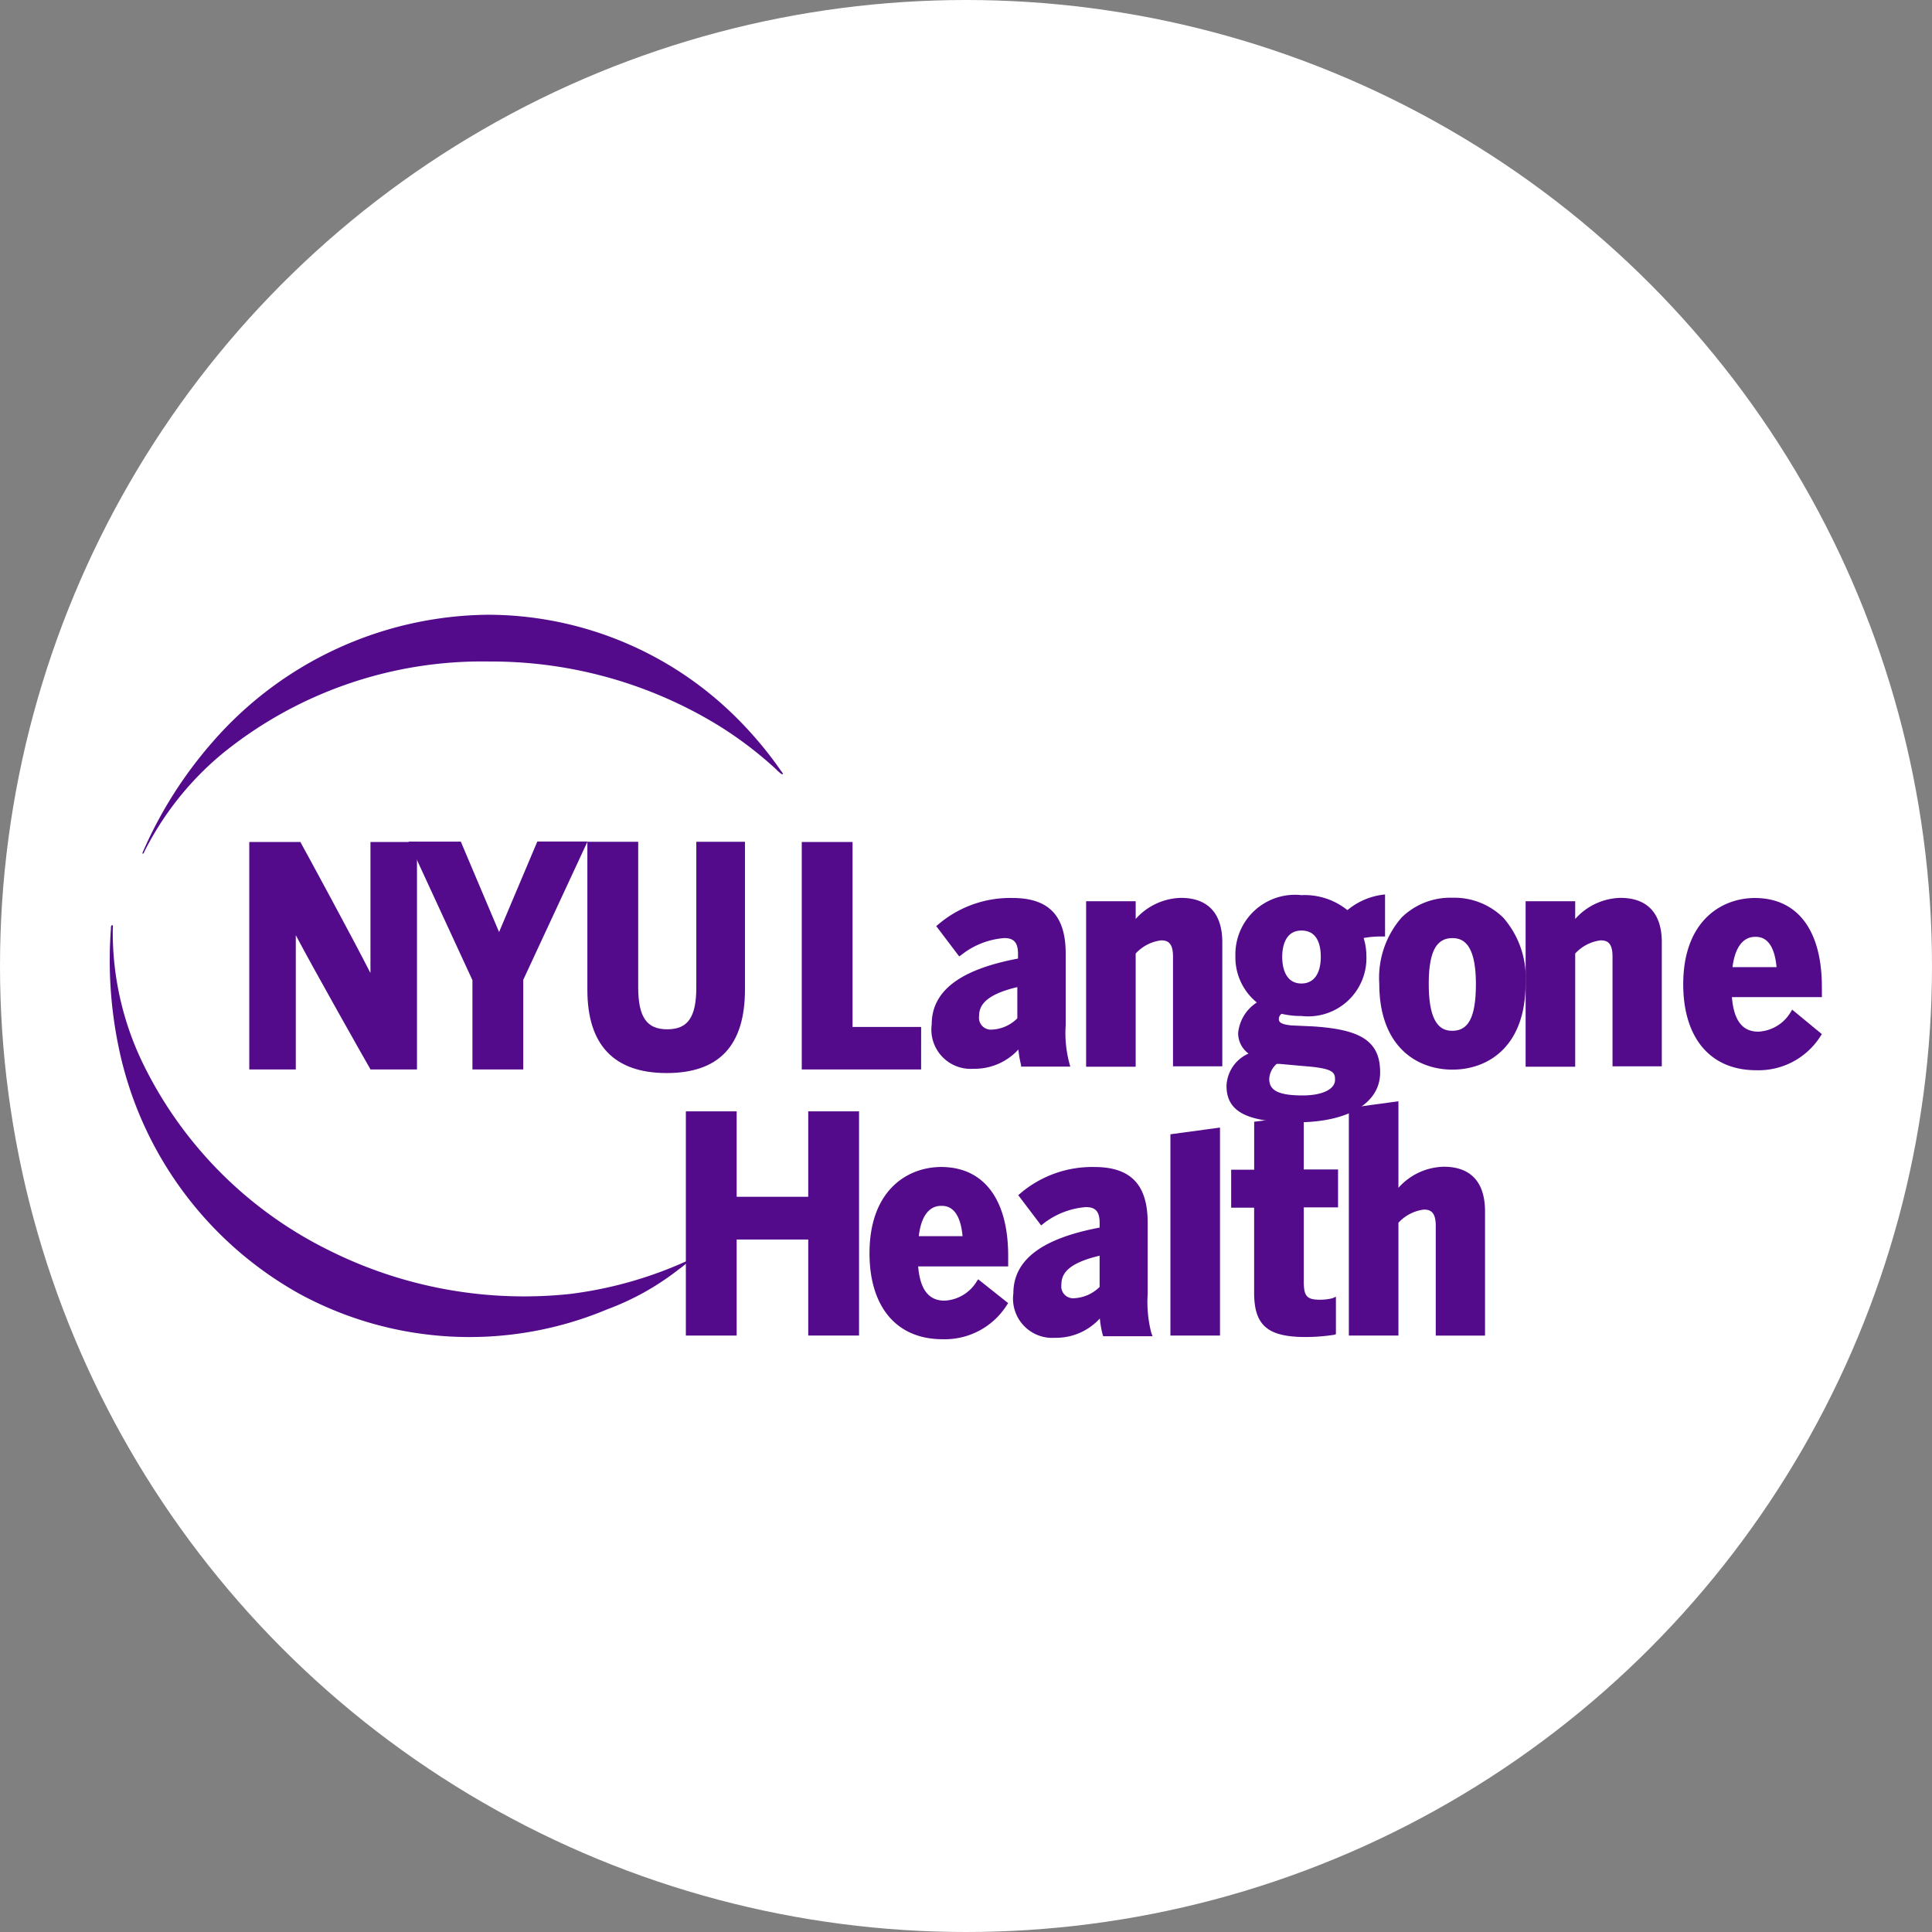
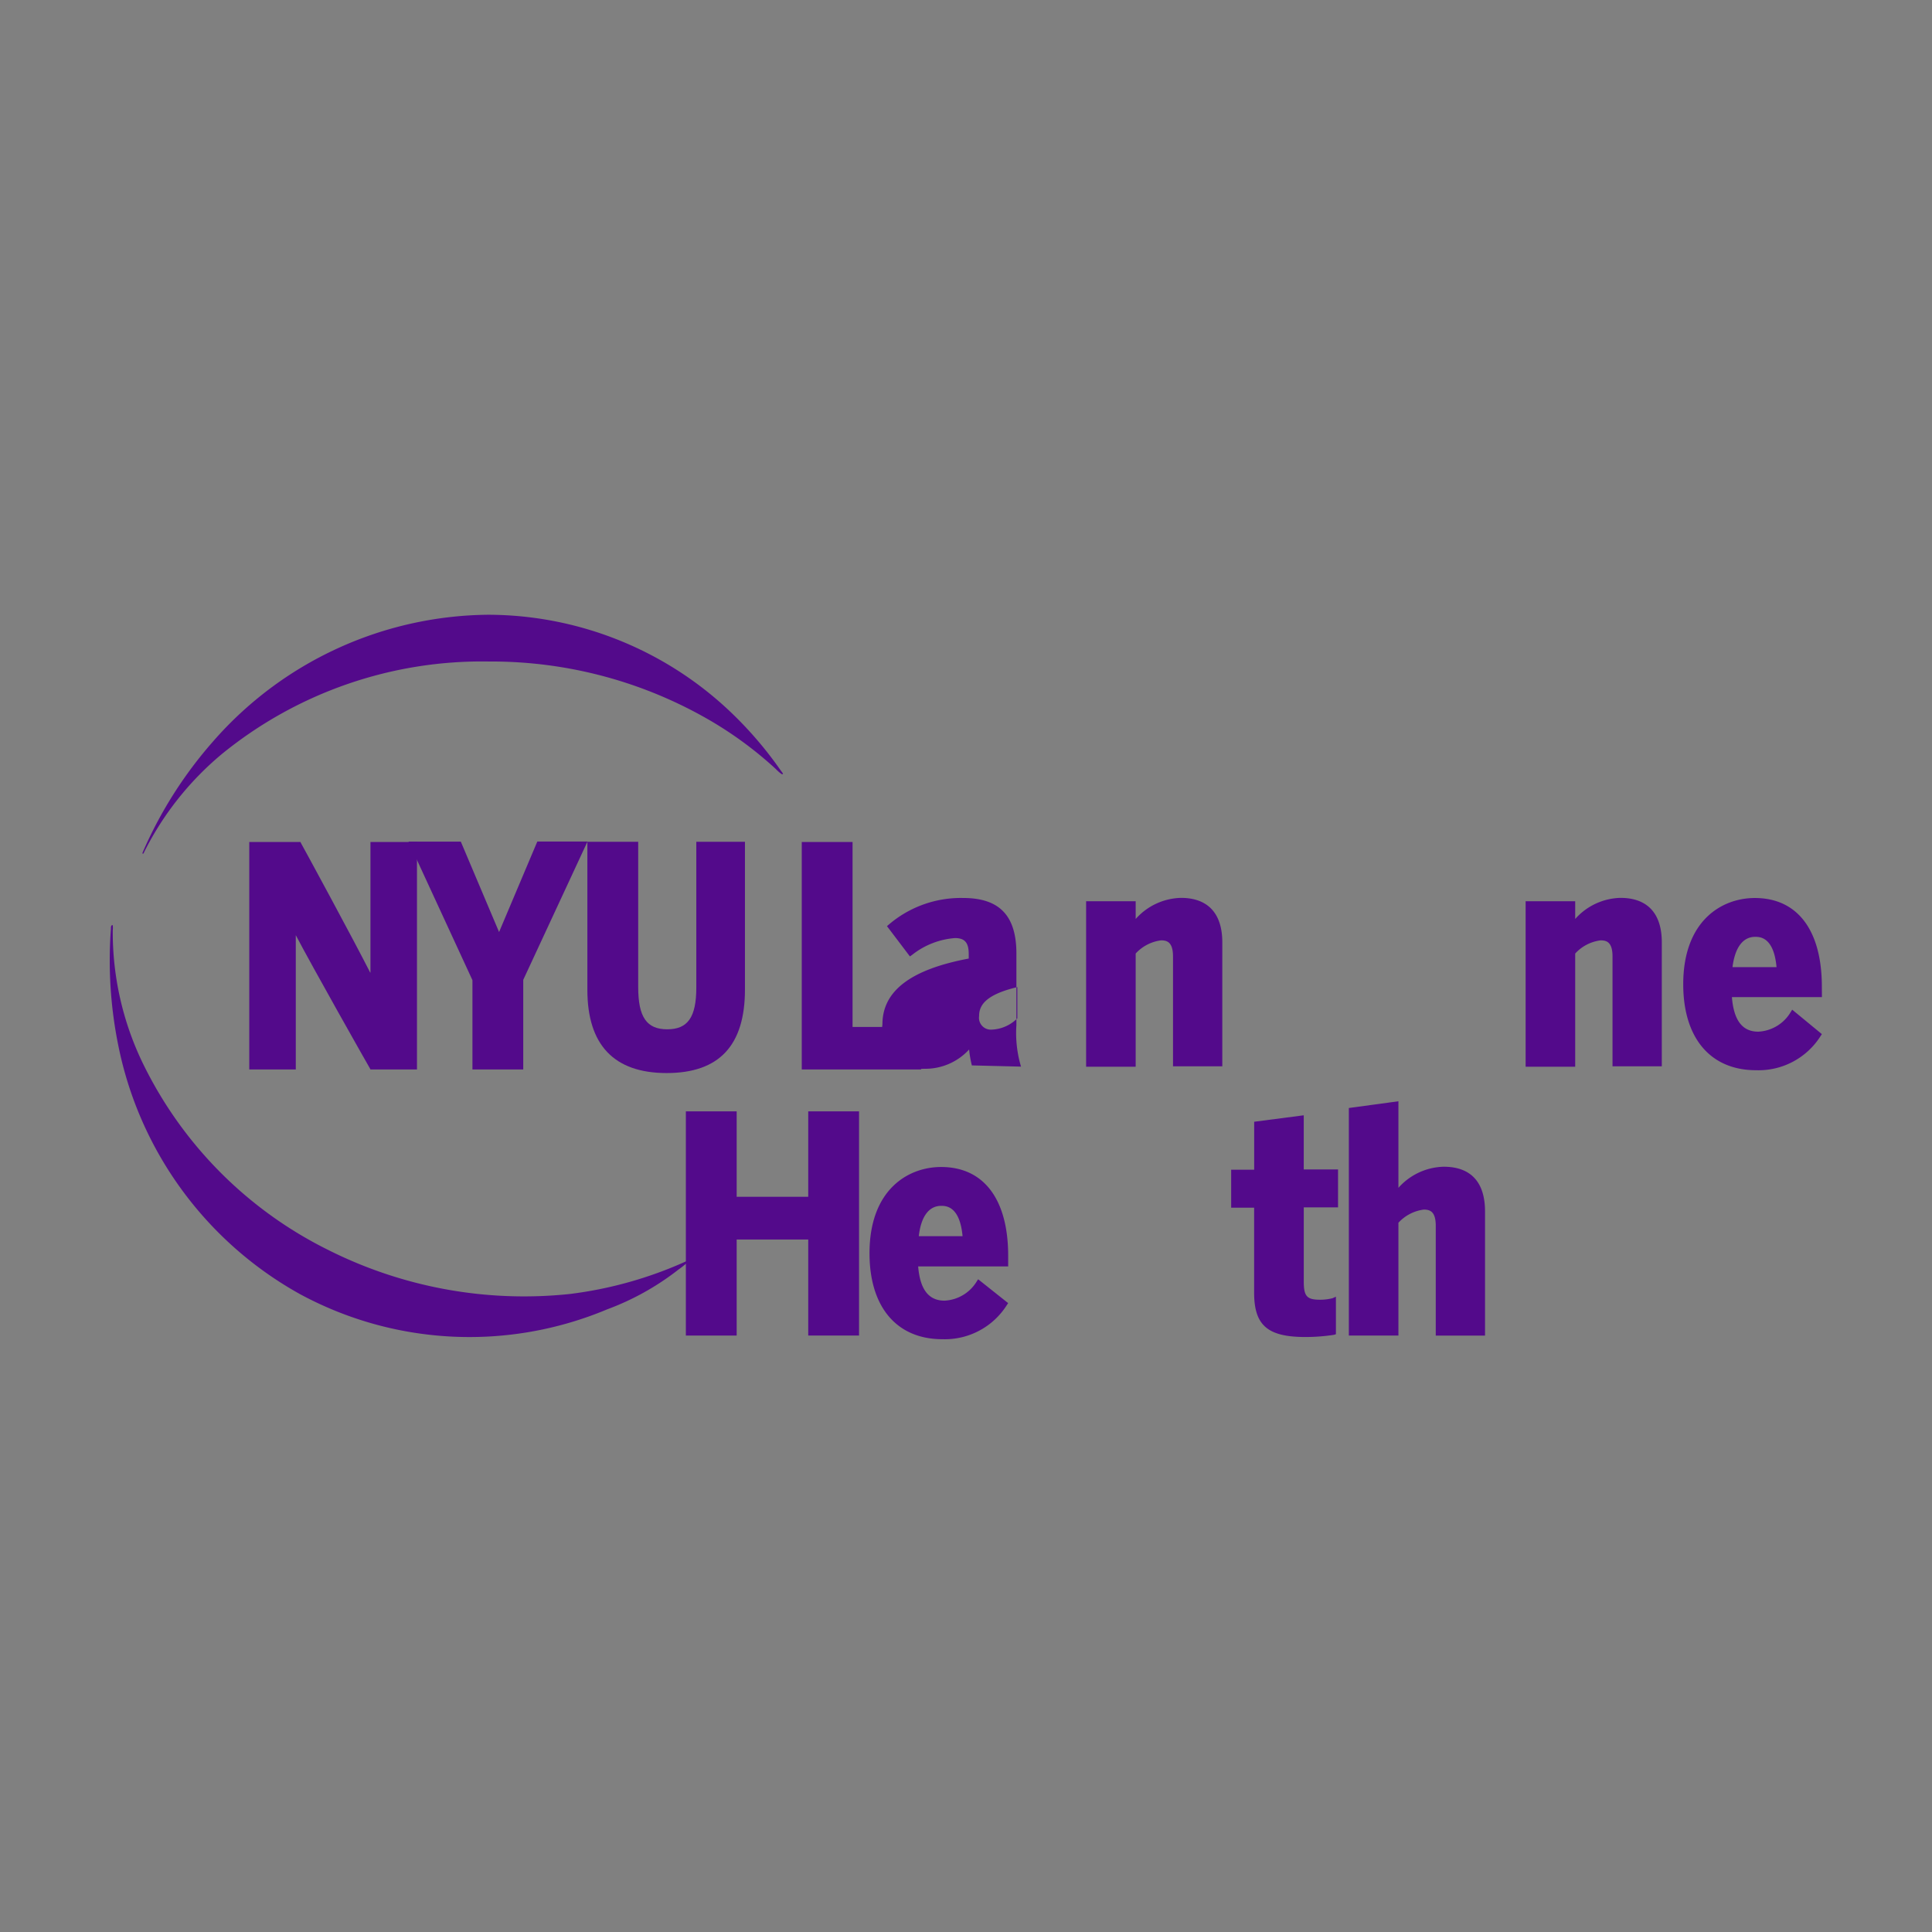
<svg xmlns="http://www.w3.org/2000/svg" width="88" height="88" viewBox="0 0 88 88">
  <rect x="0" y="0" width="88" height="88" fill="#808080" stroke="none" />
  <g id="affiliation-1" transform="translate(-152 -1382)">
-     <circle id="Ellipse_8" data-name="Ellipse 8" cx="44" cy="44" r="44" transform="translate(152 1382)" fill="#fff" />
    <g id="Group_3697" data-name="Group 3697" transform="translate(140.03 1408.801)">
      <path id="Path_2262" data-name="Path 2262" d="M18.824,11.968a13.921,13.921,0,0,1,3.527-4.43A18.754,18.754,0,0,1,34.521,3.33,19.822,19.822,0,0,1,44.683,6.075a17.257,17.257,0,0,1,2.9,2.159,1.677,1.677,0,0,0,.237.209c.042.028.056.028.069.014a.026.026,0,0,0,0-.042c-.028-.042-.084-.112-.209-.292a17.446,17.446,0,0,0-2.328-2.647A16.068,16.068,0,0,0,34.465,1.2,16.832,16.832,0,0,0,21.947,6.966a19.233,19.233,0,0,0-3.192,5.016c-.028.069-.042.083-.014.1S18.783,12.052,18.824,11.968Z" transform="translate(-0.268 0)" fill="#530a8b" />
      <path id="Path_2263" data-name="Path 2263" d="M43.229,36.008A18.294,18.294,0,0,1,37.919,37.5a19.866,19.866,0,0,1-11-2.007,18.528,18.528,0,0,1-8.461-8.539,13.706,13.706,0,0,1-1.352-6.019,1.054,1.054,0,0,0,0-.223c0-.014-.014-.014-.028-.014s-.028.014-.042.042-.014.056-.014.125a19.431,19.431,0,0,0,.335,5.308A16.714,16.714,0,0,0,25.624,37.5a16.223,16.223,0,0,0,14,.7,12.07,12.07,0,0,0,3.248-1.812,4.586,4.586,0,0,0,.39-.306l.1-.1v-.014C43.341,35.938,43.328,35.966,43.229,36.008Z" transform="translate(0 -5.361)" fill="#530a8b" />
-       <path id="Path_2264" data-name="Path 2264" d="M81.779,26.541c0,1.2.976,1.658,3.192,1.658,2.314,0,3.806-.85,3.806-2.271s-.864-1.964-3.095-2.1l-.948-.042c-.543-.056-.571-.18-.571-.306a.3.3,0,0,1,.125-.224,3.731,3.731,0,0,0,.906.1,2.652,2.652,0,0,0,2.956-2.745,2.807,2.807,0,0,0-.125-.808,4.614,4.614,0,0,1,.863-.069H89V17.82l-.125.014a3.147,3.147,0,0,0-1.589.7,3.1,3.1,0,0,0-2.091-.682,2.713,2.713,0,0,0-3.011,2.758,2.652,2.652,0,0,0,.976,2.131,1.866,1.866,0,0,0-.851,1.393,1.152,1.152,0,0,0,.474.934A1.673,1.673,0,0,0,81.779,26.541Zm3.415-7.077c.725,0,.879.654.879,1.2,0,.766-.321,1.212-.879,1.212-.752,0-.878-.766-.878-1.212S84.442,19.464,85.194,19.464Zm-1.129,6.074H84.2l1.1.1c1.366.1,1.422.292,1.422.627,0,.431-.586.71-1.478.71-1.254,0-1.519-.307-1.519-.766A.968.968,0,0,1,84.065,25.538Z" transform="translate(-13.943 -3.88)" fill="#530a8b" />
      <path id="Path_2265" data-name="Path 2265" d="M77.892,17.853a2.849,2.849,0,0,0-2.063.961v-.808H73.571v7.537h2.257V20.388a1.89,1.89,0,0,1,1.158-.6c.279,0,.543.084.543.738v5h2.245V19.873C79.774,18.563,79.119,17.853,77.892,17.853Z" transform="translate(-12.13 -3.757)" fill="#530a8b" />
-       <path id="Path_2266" data-name="Path 2266" d="M78.226,41.054h2.258V31.58l-2.258.306Z" transform="translate(-12.945 -7.022)" fill="#530a8b" />
      <path id="Path_2267" data-name="Path 2267" d="M104.047,17.853a2.846,2.846,0,0,0-2.063.961v-.808H99.726v7.537h2.258V20.388a1.886,1.886,0,0,1,1.157-.6c.279,0,.543.084.543.738v5h2.245V19.873C105.929,18.563,105.274,17.853,104.047,17.853Z" transform="translate(-18.266 -3.757)" fill="#530a8b" />
-       <path id="Path_2268" data-name="Path 2268" d="M75.479,39.483V36.236c0-1.727-.767-2.535-2.425-2.535a5.046,5.046,0,0,0-3.388,1.212l-.083.07,1.045,1.379.084-.069a3.584,3.584,0,0,1,1.952-.766c.446,0,.627.208.627.725v.208c-2.648.5-3.93,1.477-3.93,3a1.788,1.788,0,0,0,1.9,2.02A2.7,2.7,0,0,0,73.3,40.6a4.673,4.673,0,0,0,.125.725l.028.083H75.7l-.056-.153A5.669,5.669,0,0,1,75.479,39.483Zm-2.189-.32a1.773,1.773,0,0,1-1.17.515.54.54,0,0,1-.572-.614c0-.431.195-.961,1.742-1.323Z" transform="translate(-11.234 -7.346)" fill="#530a8b" />
      <path id="Path_2269" data-name="Path 2269" d="M93.124,33.148a2.847,2.847,0,0,0-2.063.961V30.166l-2.258.307V40.838h2.258V35.7a1.892,1.892,0,0,1,1.157-.6c.279,0,.544.084.544.739v5h2.244V35.182C95.006,33.858,94.365,33.148,93.124,33.148Z" transform="translate(-15.395 -6.806)" fill="#530a8b" />
      <path id="Path_2270" data-name="Path 2270" d="M114.512,21.909c0-2.578-1.115-4.04-3.052-4.04-1.506,0-3.262,1.031-3.262,3.929,0,2.452,1.241,3.915,3.318,3.915a3.342,3.342,0,0,0,2.941-1.56l.056-.084-1.352-1.114-.069.111a1.818,1.818,0,0,1-1.477.891c-.725,0-1.115-.515-1.2-1.574h4.1Zm-4.07-.891c.111-.892.474-1.38,1.031-1.38.209,0,.85,0,.975,1.38Z" transform="translate(-19.559 -3.767)" fill="#530a8b" />
-       <path id="Path_2271" data-name="Path 2271" d="M93.928,17.853a3.163,3.163,0,0,0-2.314.905A4.178,4.178,0,0,0,90.6,21.767c0,2.885,1.729,3.915,3.332,3.915s3.331-1.03,3.331-3.915a4.156,4.156,0,0,0-1.018-3.009A3.186,3.186,0,0,0,93.928,17.853Zm0,6.06c-.46,0-1.074-.223-1.074-2.131,0-1.449.335-2.09,1.074-2.09.459,0,1.073.223,1.073,2.09C95,23.258,94.68,23.913,93.928,23.913Z" transform="translate(-15.806 -3.763)" fill="#530a8b" />
      <path id="Path_2272" data-name="Path 2272" d="M29.974,20.645c-.739-1.463-3.039-5.7-3.151-5.893L26.8,14.7H24.468V25.061h2.119V18.945c.752,1.436,3.247,5.851,3.373,6.061l.028.056h2.119V14.7H29.988v5.949Z" transform="translate(-1.144 -3.15)" fill="#530a8b" />
      <path id="Path_2273" data-name="Path 2273" d="M51.863,21.425V14.7H49.647v6.632c0,1.365-.391,1.908-1.324,1.908S47,22.693,47,21.313V14.7H44.685v6.743c0,2.508,1.213,3.79,3.61,3.79S51.863,23.974,51.863,21.425Z" transform="translate(-5.961 -3.158)" fill="#530a8b" />
      <path id="Path_2274" data-name="Path 2274" d="M39.549,25.059V20.977l2.927-6.3H40.19L38.448,18.8,36.705,14.68H34.322l2.913,6.311v4.068Z" transform="translate(-3.746 -3.147)" fill="#530a8b" />
      <path id="Path_2275" data-name="Path 2275" d="M64.282,33.7c-1.506,0-3.263,1.031-3.263,3.929,0,2.452,1.241,3.915,3.318,3.915a3.342,3.342,0,0,0,2.941-1.56l.056-.084-1.366-1.086-.056.083a1.818,1.818,0,0,1-1.477.891c-.725,0-1.115-.515-1.2-1.56h4.1v-.487C67.334,35.164,66.219,33.7,64.282,33.7ZM63.264,36.85c.1-.892.46-1.38,1.018-1.38.208,0,.85,0,.975,1.38Z" transform="translate(-9.444 -7.346)" fill="#530a8b" />
-       <path id="Path_2276" data-name="Path 2276" d="M68.692,25.546h2.245l-.042-.153a5.348,5.348,0,0,1-.167-1.741V20.4c0-1.727-.767-2.535-2.425-2.535a5.046,5.046,0,0,0-3.388,1.212l-.083.07,1.045,1.379.1-.069a3.578,3.578,0,0,1,1.952-.766c.446,0,.627.208.627.725v.208c-2.649.5-3.931,1.477-3.931,3a1.788,1.788,0,0,0,1.9,2.02,2.7,2.7,0,0,0,2.049-.878,4.779,4.779,0,0,0,.125.725Zm-.167-2.2a1.744,1.744,0,0,1-1.171.515.54.54,0,0,1-.571-.613c0-.432.208-.961,1.742-1.324Z" transform="translate(-10.217 -3.764)" fill="#530a8b" />
+       <path id="Path_2276" data-name="Path 2276" d="M68.692,25.546l-.042-.153a5.348,5.348,0,0,1-.167-1.741V20.4c0-1.727-.767-2.535-2.425-2.535a5.046,5.046,0,0,0-3.388,1.212l-.083.07,1.045,1.379.1-.069a3.578,3.578,0,0,1,1.952-.766c.446,0,.627.208.627.725v.208c-2.649.5-3.931,1.477-3.931,3a1.788,1.788,0,0,0,1.9,2.02,2.7,2.7,0,0,0,2.049-.878,4.779,4.779,0,0,0,.125.725Zm-.167-2.2a1.744,1.744,0,0,1-1.171.515.54.54,0,0,1-.571-.613c0-.432.208-.961,1.742-1.324Z" transform="translate(-10.217 -3.764)" fill="#530a8b" />
      <path id="Path_2277" data-name="Path 2277" d="M56,34.6H52.74V30.709H50.426V40.921H52.74V36.546H56v4.374h2.314V30.709H56Z" transform="translate(-7.216 -6.889)" fill="#530a8b" />
      <path id="Path_2278" data-name="Path 2278" d="M85.2,30.923h-.014l-2.244.292V33.4H81.894V35.13H82.94V39c0,1.491.614,2.02,2.341,2.02a8.656,8.656,0,0,0,1.3-.1l.084-.028V39.184l-.153.069a2.378,2.378,0,0,1-.558.069c-.614,0-.753-.153-.753-.836V35.116h1.561V33.389H85.2Z" transform="translate(-13.846 -6.922)" fill="#530a8b" />
      <path id="Path_2279" data-name="Path 2279" d="M62.492,23.125H59.369V14.7H57.055V25.061h5.436Z" transform="translate(-8.566 -3.15)" fill="#530a8b" />
    </g>
  </g>
</svg>